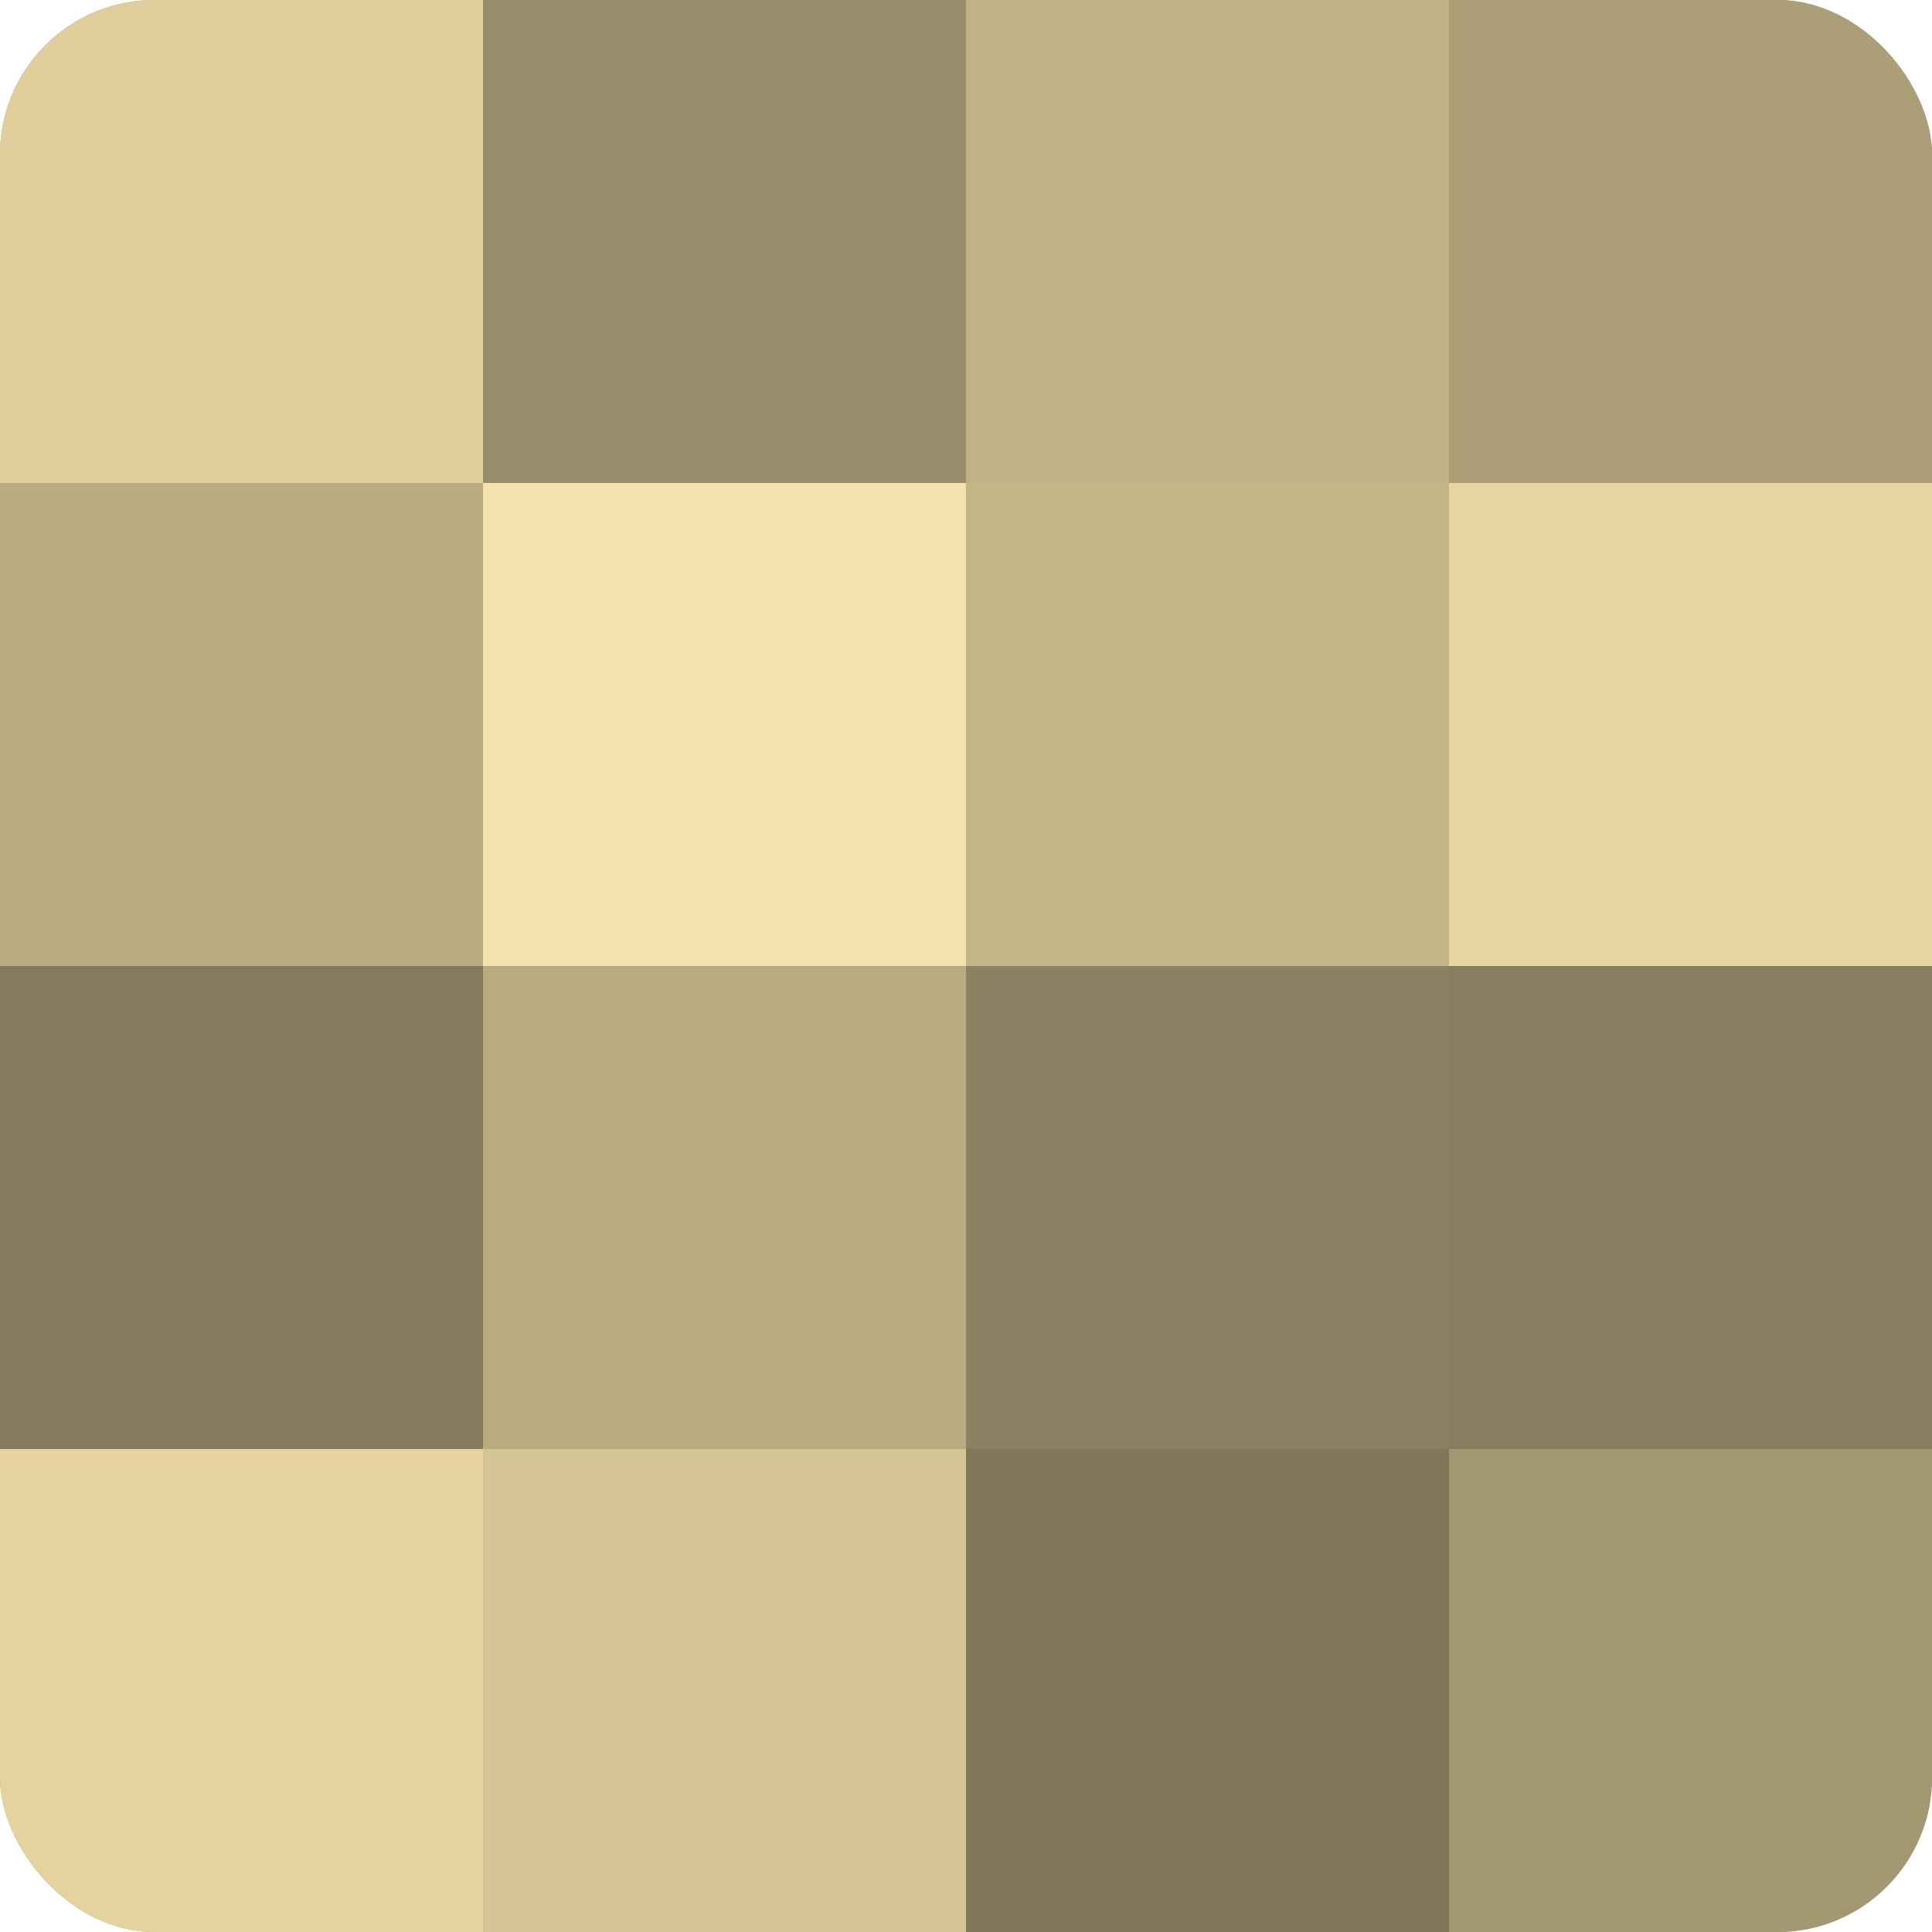
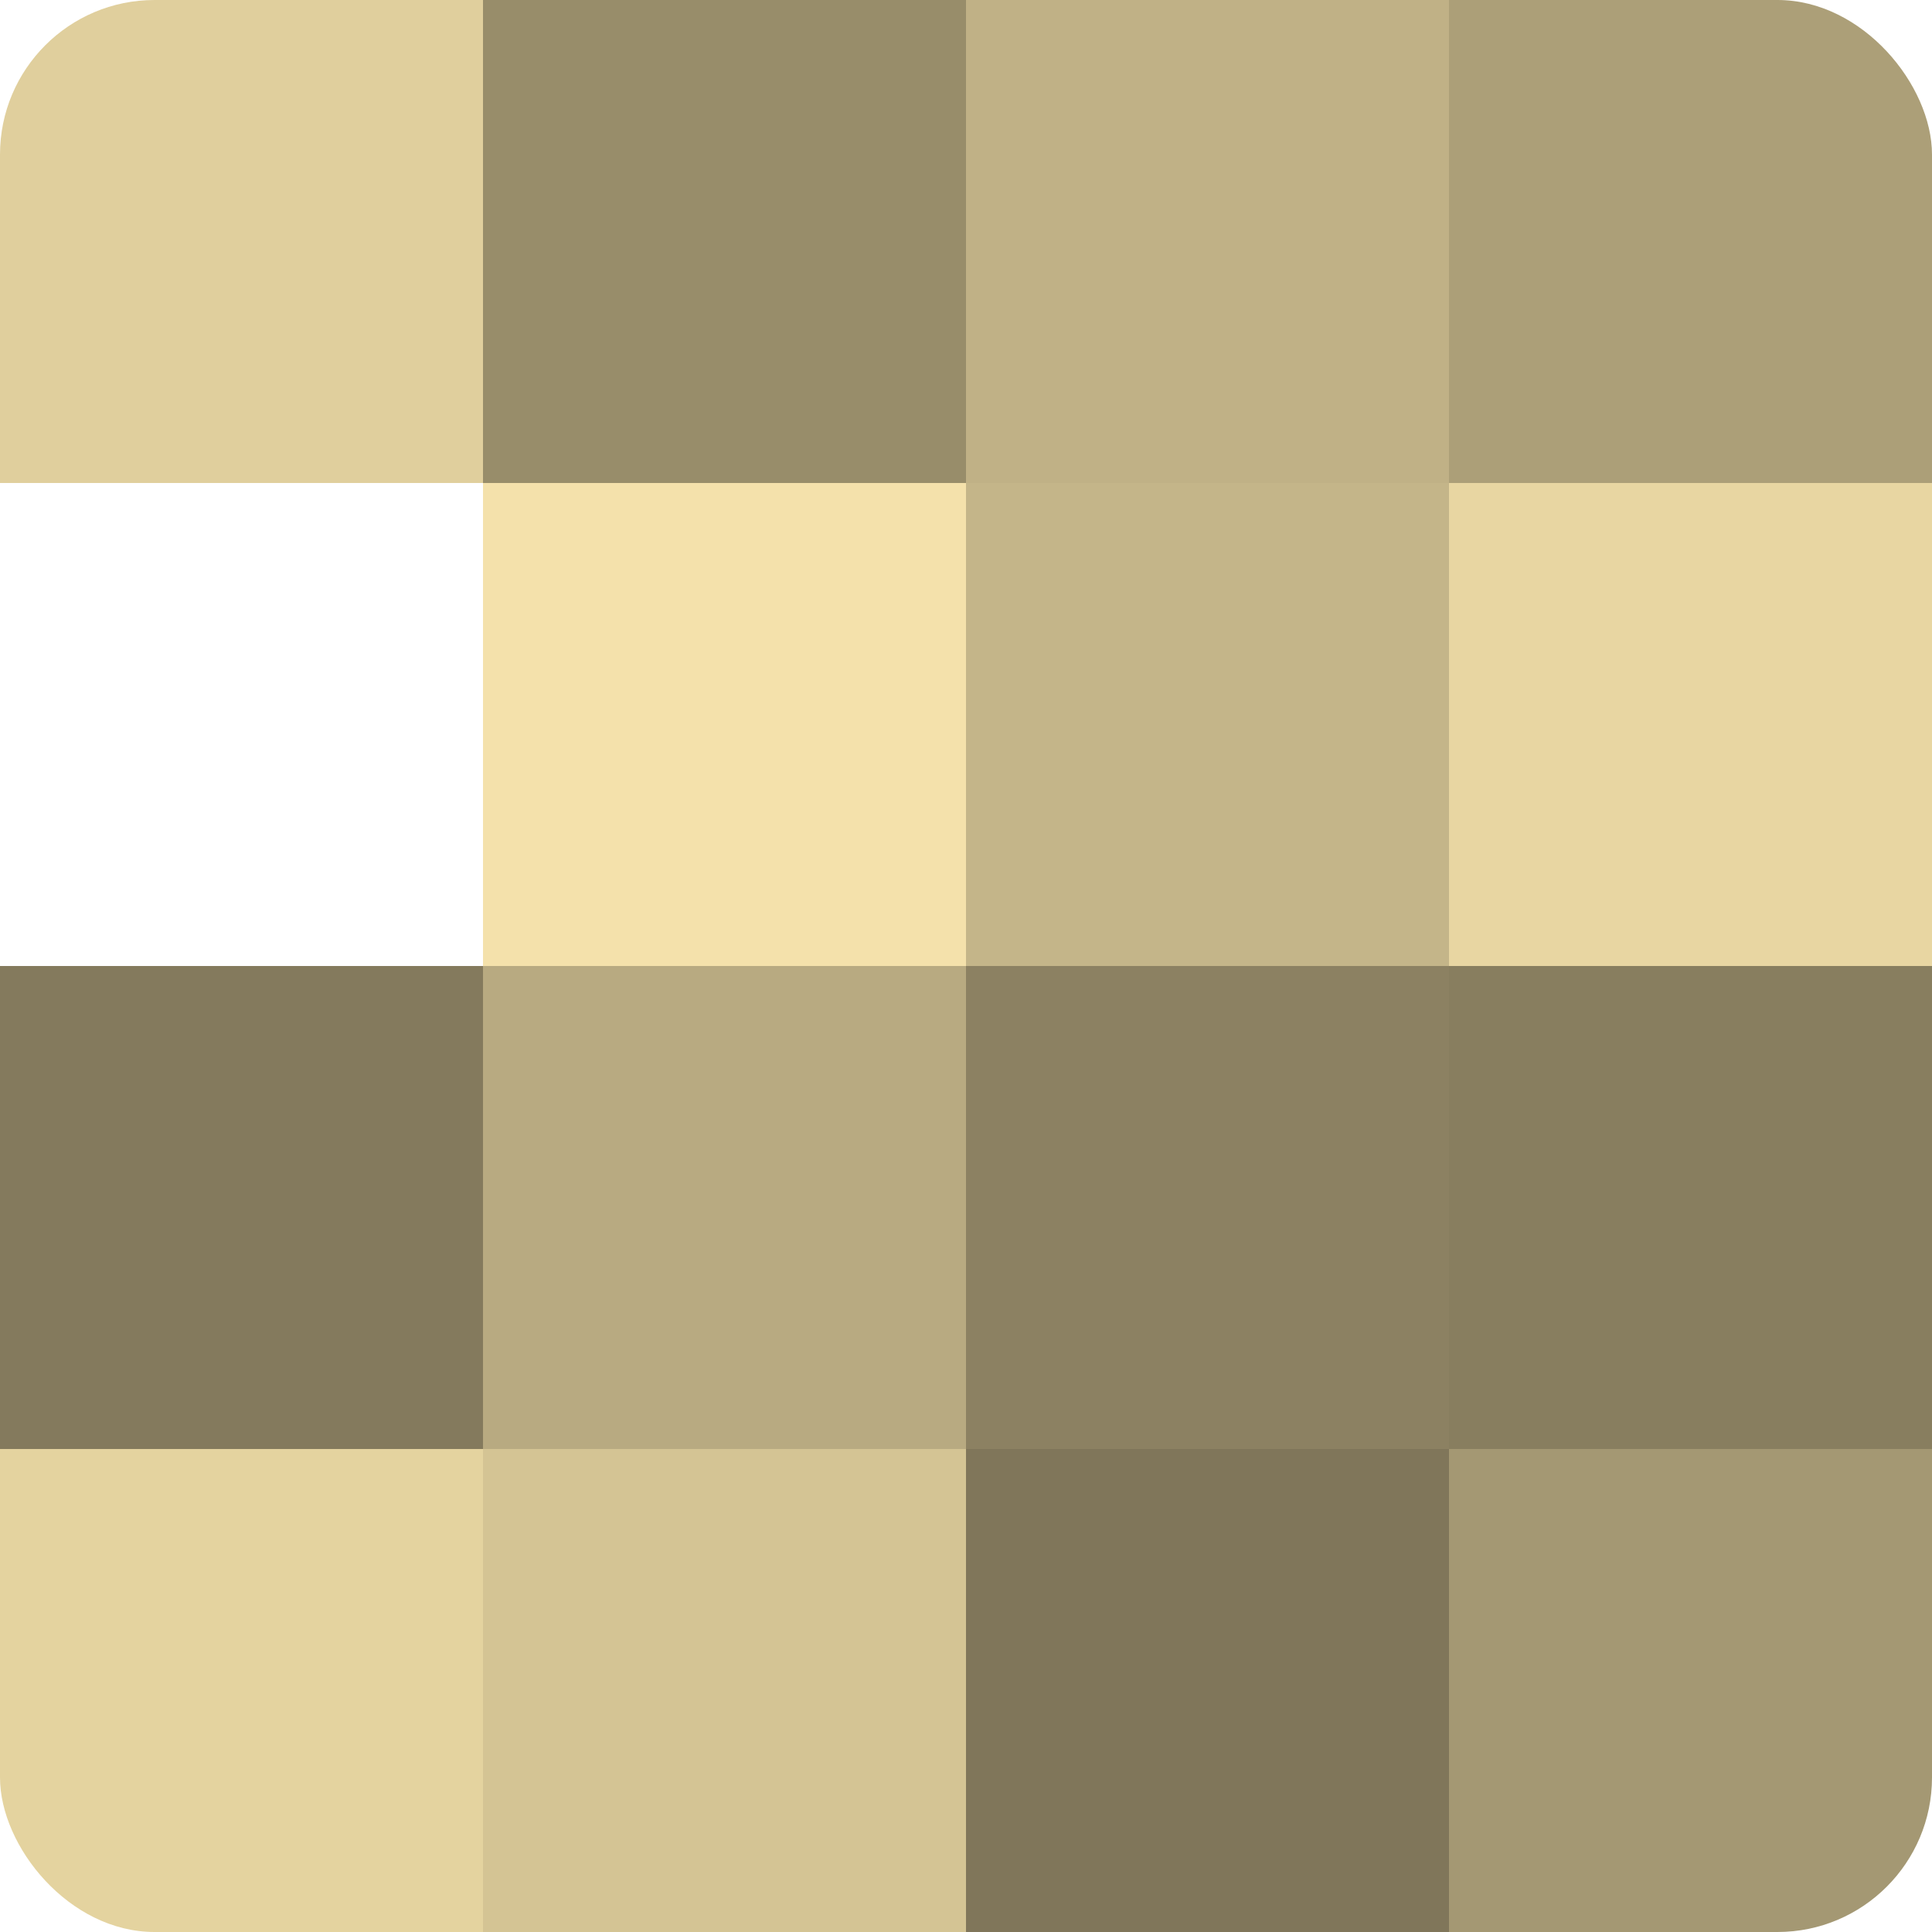
<svg xmlns="http://www.w3.org/2000/svg" width="60" height="60" viewBox="0 0 100 100" preserveAspectRatio="xMidYMid meet">
  <defs>
    <clipPath id="c" width="100" height="100">
      <rect width="100" height="100" rx="8" ry="8" />
    </clipPath>
  </defs>
  <g clip-path="url(#c)">
-     <rect width="100" height="100" fill="#a09470" />
    <rect width="25" height="25" fill="#e0cf9d" />
-     <rect y="25" width="25" height="25" fill="#b8aa81" />
    <rect y="50" width="25" height="25" fill="#847a5d" />
    <rect y="75" width="25" height="25" fill="#e4d39f" />
    <rect x="25" width="25" height="25" fill="#988d6a" />
    <rect x="25" y="25" width="25" height="25" fill="#f4e1ab" />
    <rect x="25" y="50" width="25" height="25" fill="#b8aa81" />
    <rect x="25" y="75" width="25" height="25" fill="#d4c494" />
    <rect x="50" width="25" height="25" fill="#c0b186" />
    <rect x="50" y="25" width="25" height="25" fill="#c4b589" />
    <rect x="50" y="50" width="25" height="25" fill="#8c8162" />
    <rect x="50" y="75" width="25" height="25" fill="#80765a" />
    <rect x="75" width="25" height="25" fill="#ac9f78" />
    <rect x="75" y="25" width="25" height="25" fill="#e8d6a2" />
    <rect x="75" y="50" width="25" height="25" fill="#887e5f" />
    <rect x="75" y="75" width="25" height="25" fill="#a49873" />
  </g>
</svg>